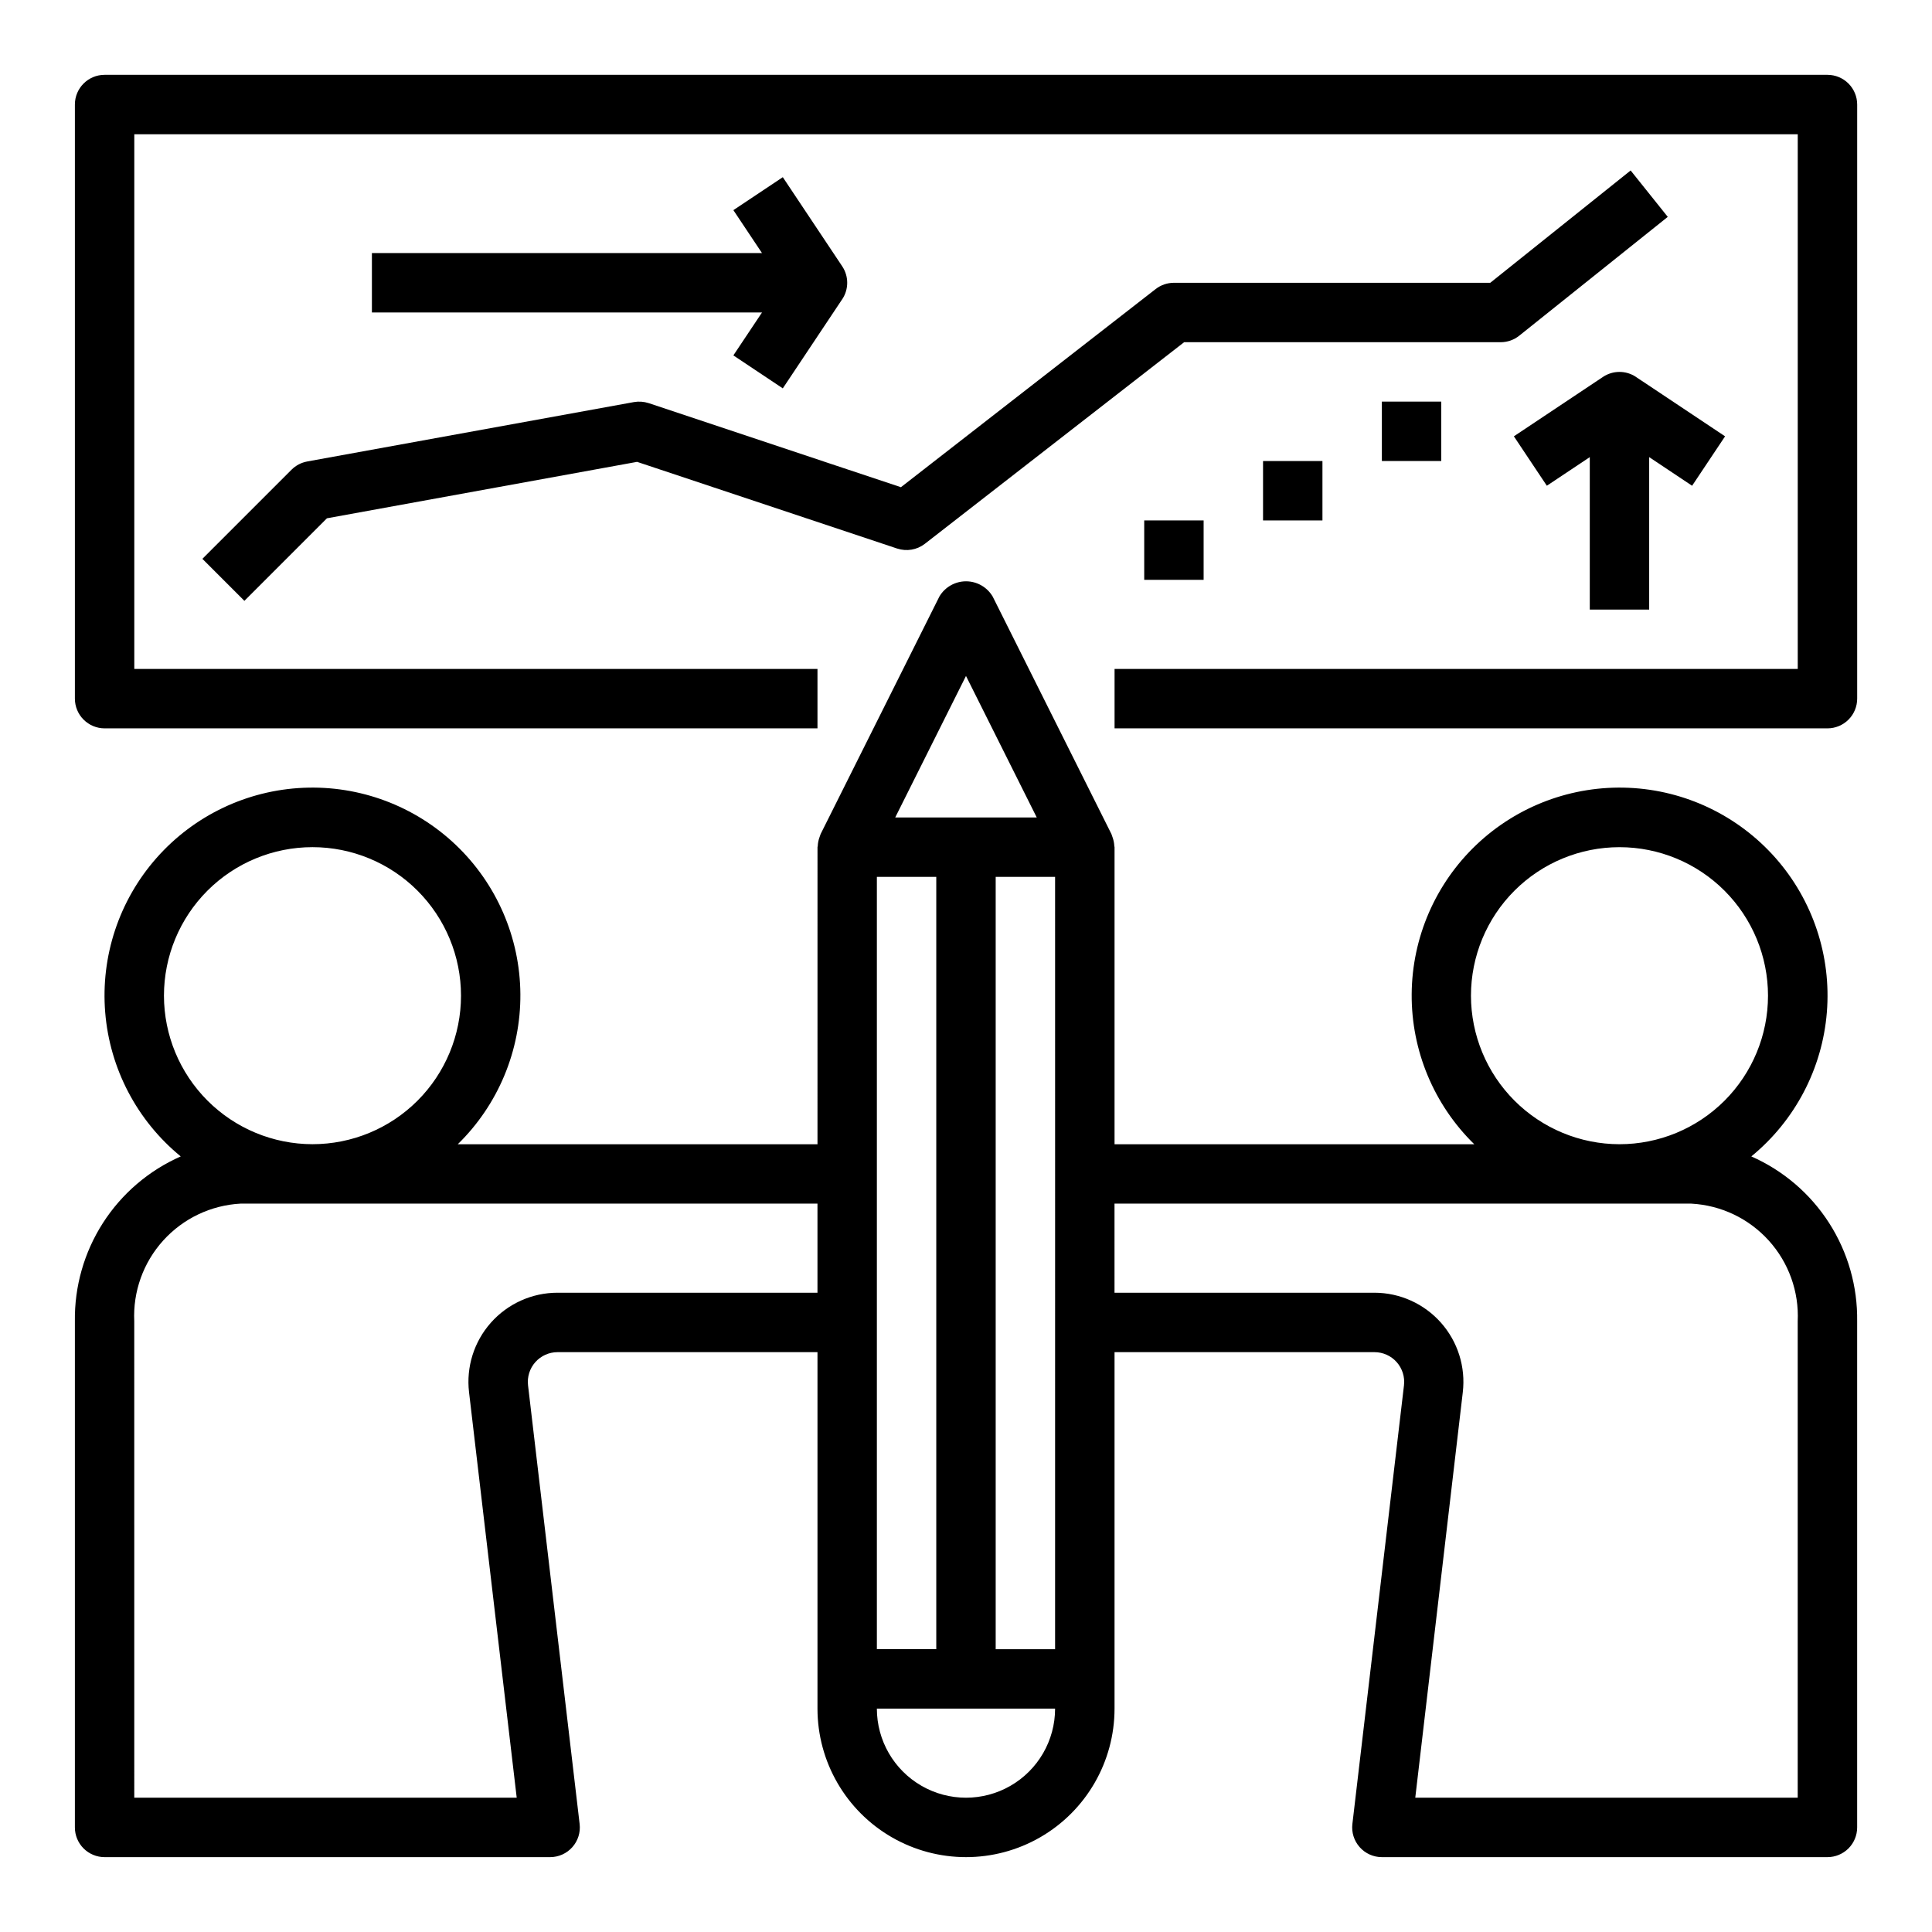
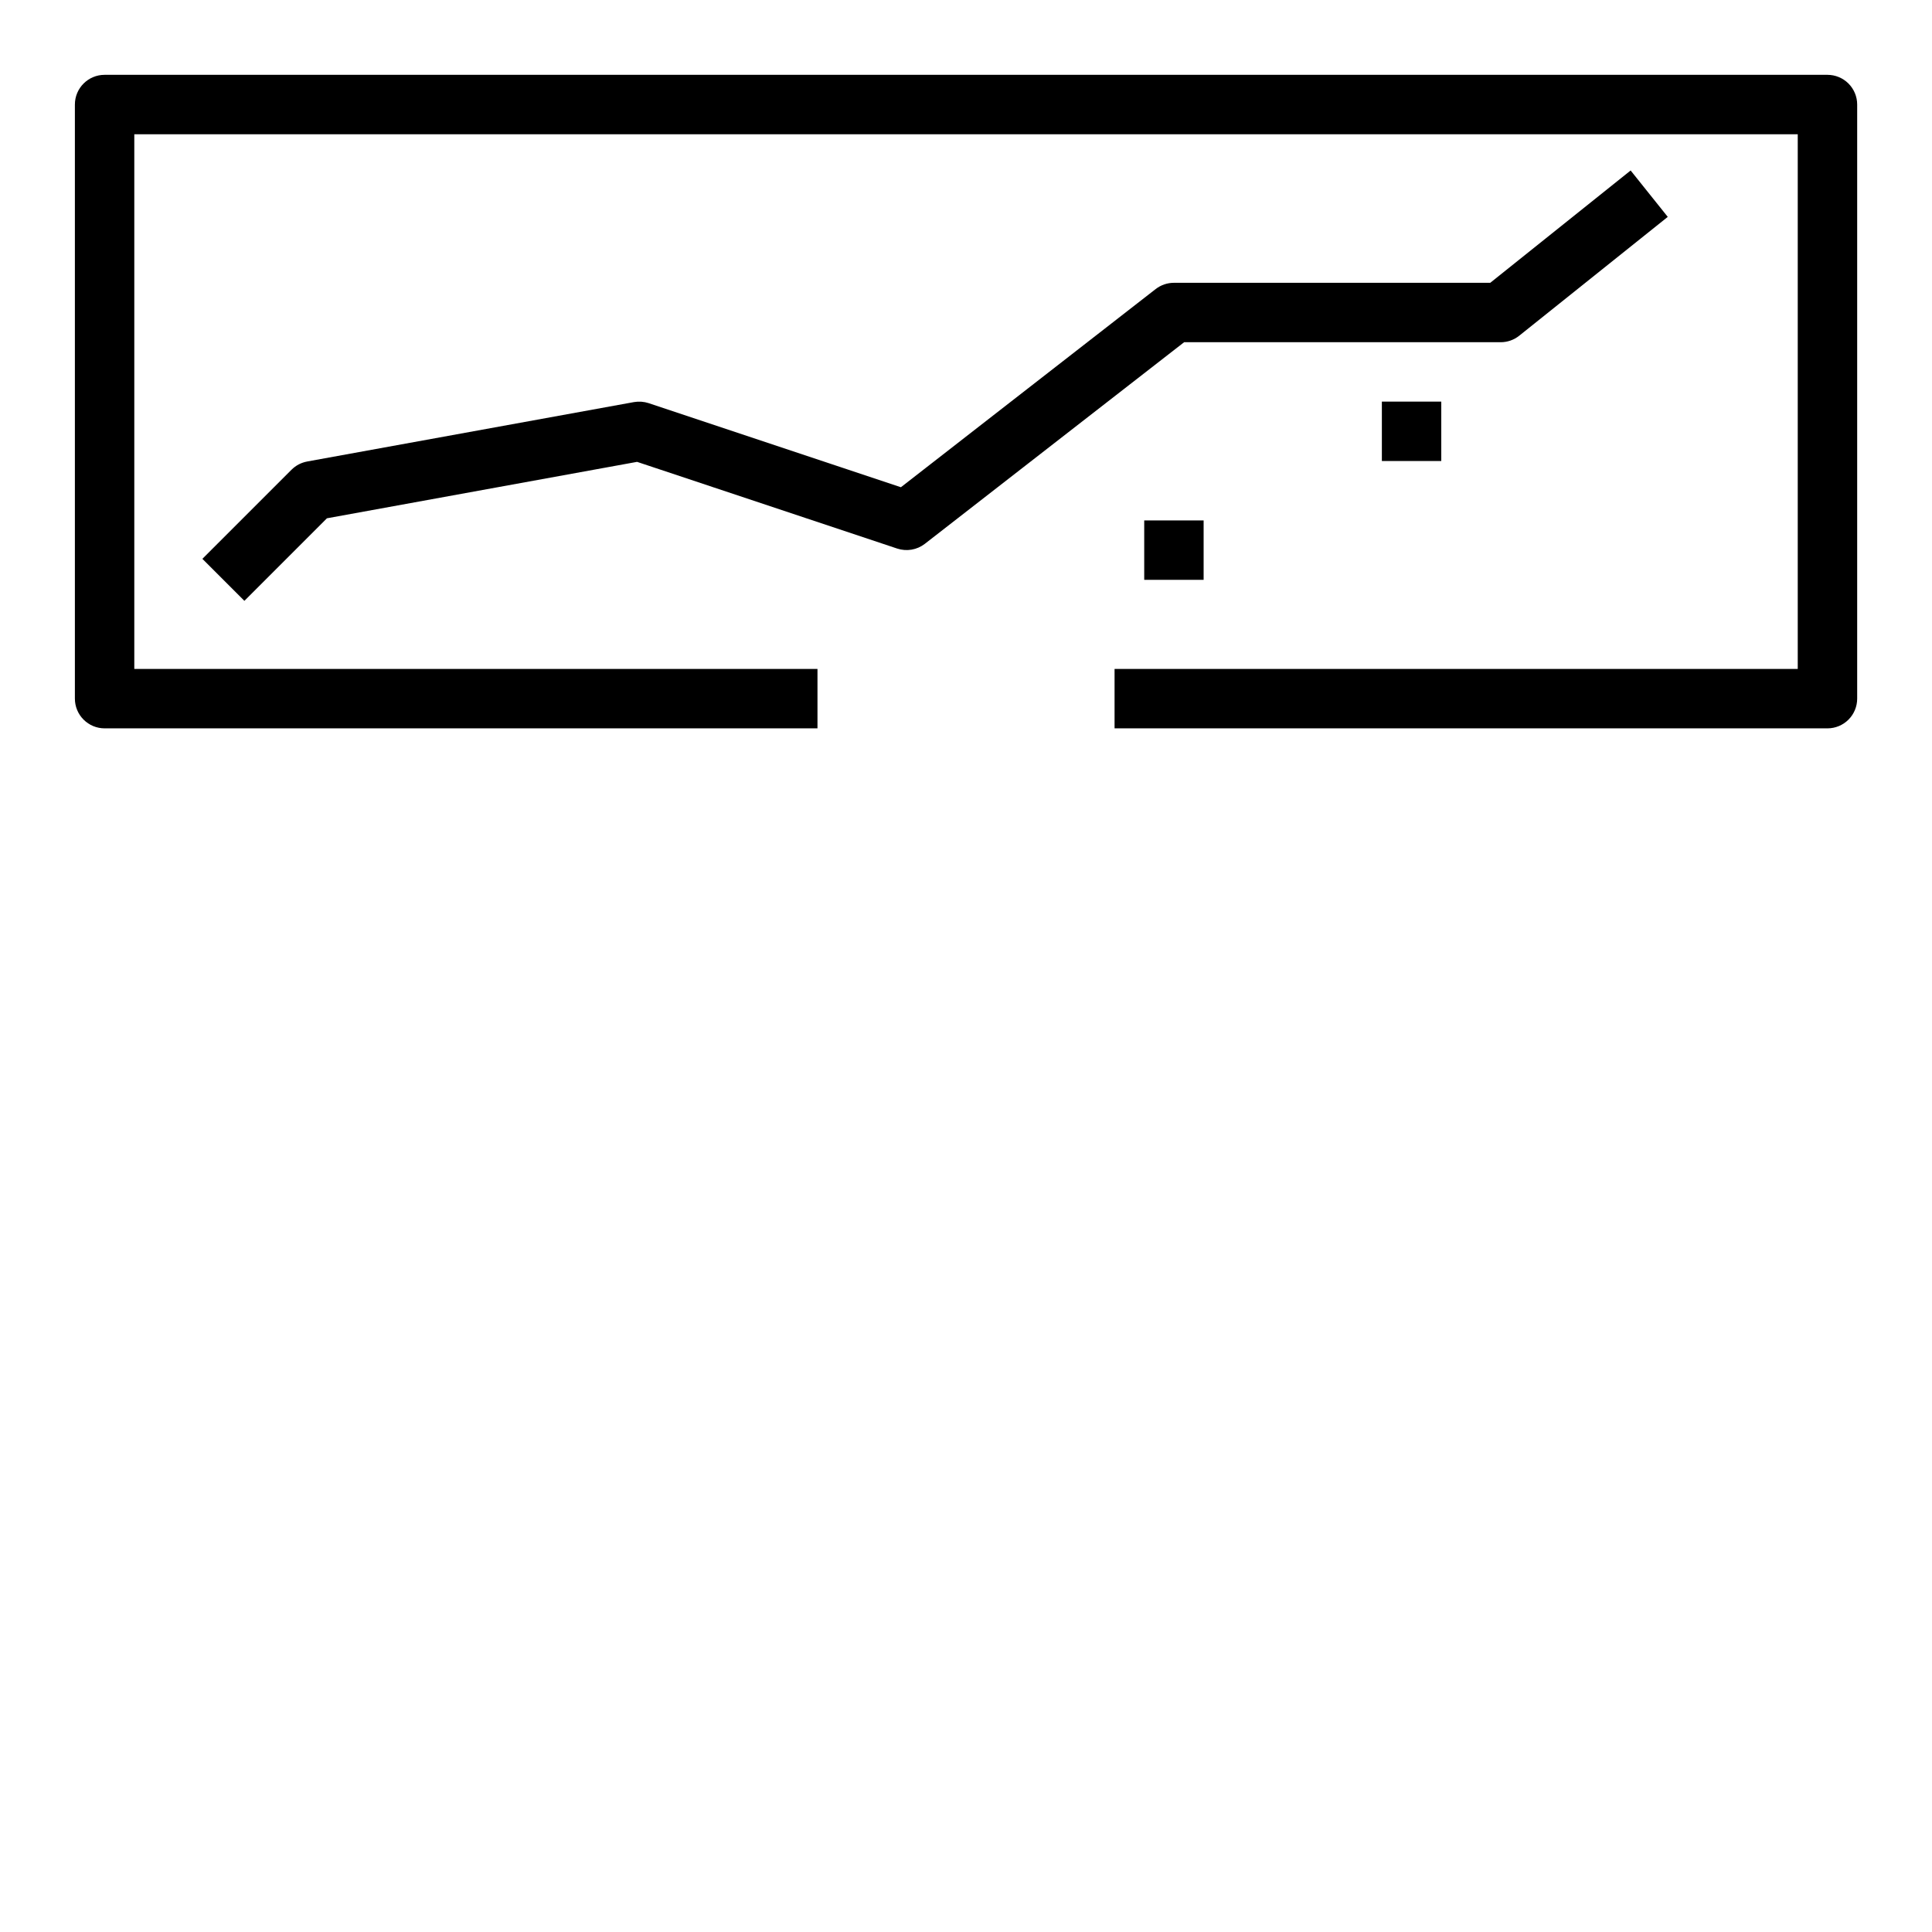
<svg xmlns="http://www.w3.org/2000/svg" fill="#000000" width="800px" height="800px" version="1.1" viewBox="144 144 512 512">
  <g>
    <path d="m171.71 337.02h188.93v-15.746h-181.05v-141.7h440.83v141.7h-181.05v15.742l188.93 0.004c2.086 0 4.09-0.832 5.566-2.309 1.473-1.473 2.305-3.477 2.305-5.566v-157.44c0-2.09-0.832-4.09-2.305-5.566-1.477-1.477-3.481-2.309-5.566-2.309h-456.58c-4.348 0-7.875 3.527-7.875 7.875v157.44c0 2.09 0.832 4.094 2.309 5.566 1.477 1.477 3.477 2.309 5.566 2.309z" />
-     <path d="m221.25 268.48-23.617 23.617 11.133 11.133 21.875-21.875 82.191-14.957 68.934 22.977v-0.004c2.5 0.824 5.242 0.355 7.32-1.25l68.719-53.434h83.891c1.789 0 3.523-0.609 4.918-1.727l39.359-31.488-9.84-12.297-37.199 29.766h-83.832c-1.75 0-3.449 0.582-4.832 1.652l-67.52 52.523-66.855-22.285c-1.258-0.41-2.594-0.504-3.898-0.277l-86.594 15.742 0.004 0.004c-1.578 0.285-3.027 1.047-4.156 2.18z" />
-     <path d="m581.05 305.54v-40.398l11.375 7.59 8.738-13.098-23.617-15.742v-0.008c-2.644-1.762-6.09-1.762-8.738 0l-23.617 15.742 8.738 13.098 11.379-7.582v40.398z" />
+     <path d="m221.25 268.48-23.617 23.617 11.133 11.133 21.875-21.875 82.191-14.957 68.934 22.977c2.5 0.824 5.242 0.355 7.32-1.25l68.719-53.434h83.891c1.789 0 3.523-0.609 4.918-1.727l39.359-31.488-9.84-12.297-37.199 29.766h-83.832c-1.75 0-3.449 0.582-4.832 1.652l-67.52 52.523-66.855-22.285c-1.258-0.41-2.594-0.504-3.898-0.277l-86.594 15.742 0.004 0.004c-1.578 0.285-3.027 1.047-4.156 2.18z" />
    <path d="m447.23 281.92h15.742v15.742h-15.742z" />
-     <path d="m478.72 266.18h15.742v15.742h-15.742z" />
    <path d="m510.21 250.43h15.742v15.742h-15.742z" />
-     <path d="m171.71 636.16h118.08c2.25 0 4.391-0.961 5.883-2.644 1.496-1.68 2.199-3.918 1.934-6.148l-13.672-116.24c-0.262-2.234 0.441-4.473 1.934-6.152 1.496-1.68 3.637-2.641 5.883-2.641h68.887v94.465c0 14.059 7.504 27.055 19.684 34.086 12.176 7.031 27.18 7.031 39.359 0 12.176-7.031 19.68-20.027 19.68-34.086v-94.465h68.887c2.25 0 4.391 0.961 5.883 2.641 1.492 1.68 2.199 3.918 1.934 6.152l-13.672 116.24c-0.266 2.231 0.441 4.469 1.934 6.148 1.492 1.684 3.633 2.644 5.883 2.644h118.08c2.086 0 4.09-0.832 5.566-2.305 1.473-1.477 2.305-3.481 2.305-5.566v-134.12c0.137-9.234-2.453-18.305-7.441-26.078-4.988-7.773-12.156-13.902-20.609-17.629 11.582-9.48 18.809-23.266 20.02-38.184 1.207-14.918-3.703-29.688-13.605-40.91-9.906-11.223-23.945-17.938-38.898-18.594s-29.531 4.797-40.383 15.109c-10.848 10.309-17.035 24.59-17.141 39.559-0.105 14.965 5.883 29.332 16.586 39.793h-95.328v-78.719c0-0.109-0.055-0.195-0.062-0.309-0.039-0.809-0.199-1.602-0.48-2.359-0.07-0.172-0.109-0.348-0.18-0.52-0.07-0.172-0.055-0.195-0.102-0.293l-31.488-62.977h-0.004c-1.48-2.481-4.156-4.004-7.043-4.004-2.891 0-5.566 1.523-7.047 4.004l-31.488 62.977c-0.047 0.094-0.055 0.195-0.102 0.293-0.047 0.094-0.109 0.348-0.18 0.52h-0.004c-0.277 0.758-0.441 1.551-0.477 2.359 0 0.109-0.062 0.195-0.062 0.309l-0.004 78.719h-95.328c10.703-10.461 16.691-24.828 16.59-39.793-0.105-14.969-6.297-29.25-17.145-39.559-10.852-10.312-25.426-15.766-40.379-15.109s-28.996 7.371-38.898 18.594c-9.906 11.223-14.816 25.992-13.605 40.91 1.207 14.918 8.434 28.703 20.016 38.184-8.453 3.727-15.621 9.855-20.609 17.629-4.988 7.773-7.574 16.844-7.441 26.078v134.12c0 2.086 0.832 4.09 2.309 5.566 1.477 1.473 3.477 2.305 5.566 2.305zm362.11-228.29c0-10.441 4.144-20.449 11.527-27.832 7.383-7.383 17.391-11.527 27.832-11.527 10.438 0 20.449 4.144 27.832 11.527 7.379 7.383 11.527 17.391 11.527 27.832 0 10.438-4.148 20.449-11.527 27.832-7.383 7.379-17.395 11.527-27.832 11.527-10.438-0.012-20.441-4.164-27.82-11.543-7.379-7.379-11.527-17.383-11.539-27.816zm-94.465 55.105h152.86c7.863 0.422 15.242 3.938 20.523 9.781 5.285 5.844 8.043 13.539 7.672 21.406v126.25h-101.35l12.594-107.45c0.789-6.691-1.316-13.398-5.789-18.438-4.473-5.039-10.883-7.93-17.621-7.941h-68.887zm-15.742-7.871-0.004 125.95h-15.742v-204.67h15.742zm-23.617-131.97 18.75 37.5h-37.504zm-23.617 171.32v-118.08h15.742v204.67h-15.742zm47.23 102.34v0.004c0 8.434-4.5 16.23-11.809 20.449-7.305 4.219-16.309 4.219-23.613 0-7.309-4.219-11.809-12.016-11.809-20.449zm-236.16-188.93c0-10.441 4.148-20.449 11.527-27.832 7.383-7.383 17.395-11.527 27.832-11.527 10.441 0 20.453 4.144 27.832 11.527 7.383 7.383 11.531 17.391 11.531 27.832 0 10.438-4.148 20.449-11.531 27.832-7.379 7.379-17.391 11.527-27.832 11.527-10.434-0.012-20.438-4.164-27.816-11.543s-11.531-17.383-11.543-27.816zm-7.871 86.293c-0.367-7.867 2.387-15.562 7.672-21.406 5.281-5.844 12.66-9.359 20.527-9.781h152.86v23.617l-68.887-0.004c-6.742 0-13.164 2.887-17.648 7.926-4.481 5.039-6.59 11.758-5.801 18.453l12.633 107.45h-101.35z" />
-     <path d="m242.56 226.81h103.38l-7.59 11.375 13.098 8.738 15.742-23.617 0.004 0.004c1.766-2.648 1.766-6.094 0-8.738l-15.742-23.617-13.098 8.738 7.586 11.375h-103.38z" />
  </g>
</svg>